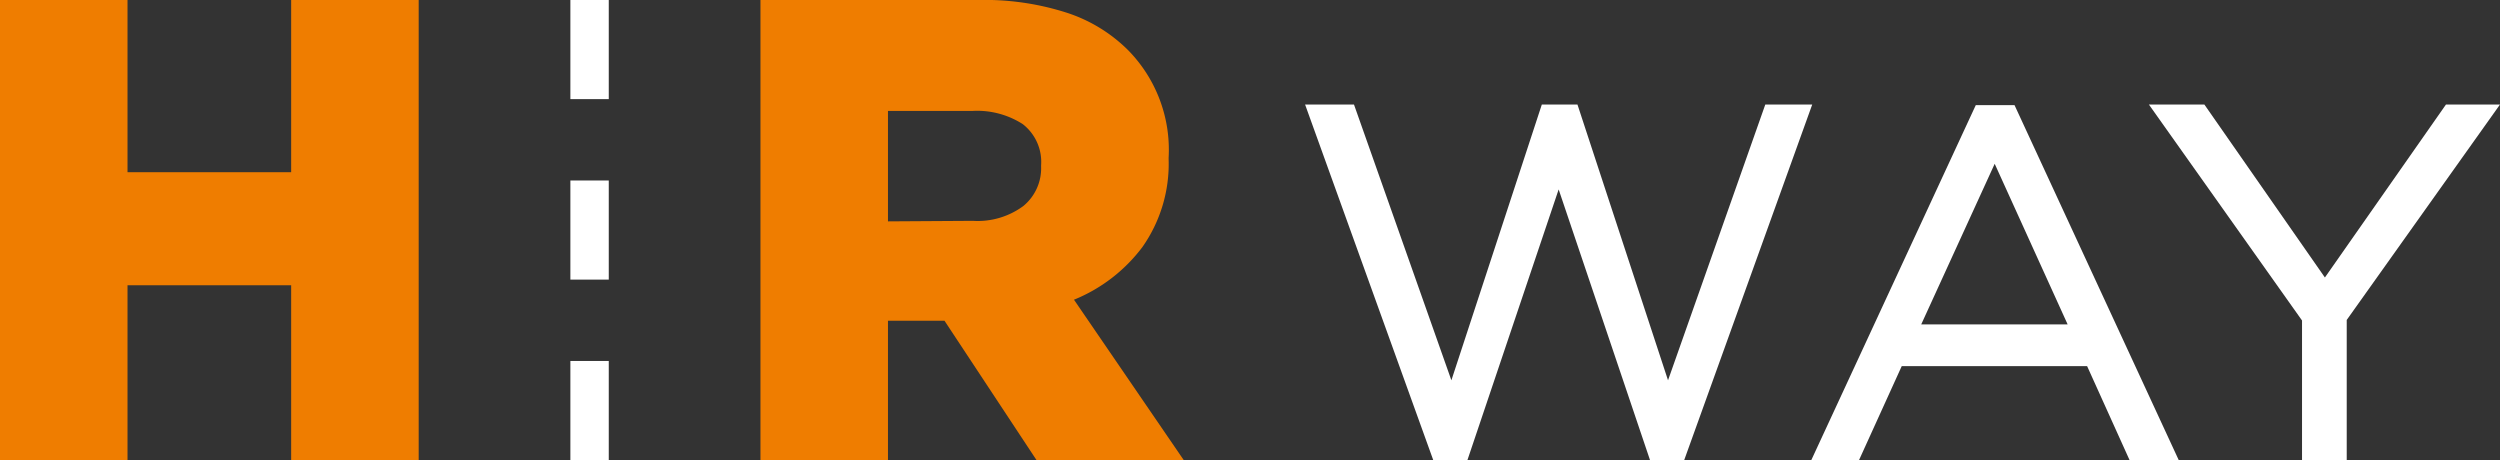
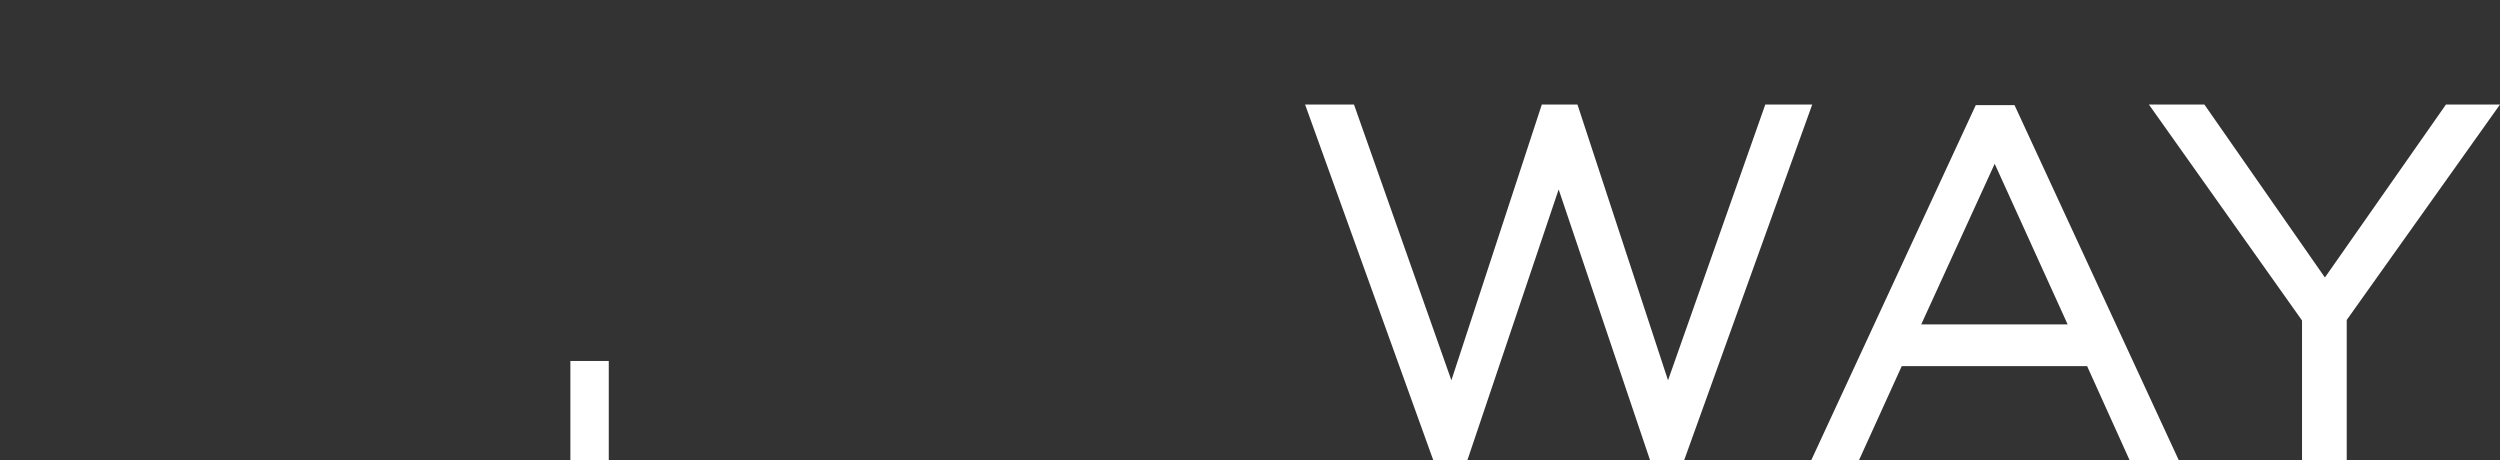
<svg xmlns="http://www.w3.org/2000/svg" viewBox="0 0 190.18 35">
  <rect x="0" y="0" width="190.18" height="35" fill="#333333" stroke="none" />
  <defs>
    <style>.cls-1{fill:#ef7d00;}.cls-2{fill:#fff;}</style>
  </defs>
  <title>logo-hrway-w</title>
  <g id="Livello_2" data-name="Livello 2">
    <g id="Livello_1-2" data-name="Livello 1">
-       <path class="cls-1" d="M0,0H9.7V13.1H22.15V0h9.7V35h-9.7V21.7H9.7V35H0Z" />
-       <path class="cls-1" d="M57.85,0H74.4a20.43,20.43,0,0,1,6.85,1A11.76,11.76,0,0,1,85.8,3.8,10.81,10.81,0,0,1,88.9,12v.1a11,11,0,0,1-2,6.7A12.29,12.29,0,0,1,81.7,22.8L90.05,35H78.85l-7-10.6H67.55V35h-9.7ZM74,16.8a5.85,5.85,0,0,0,3.85-1.13,3.72,3.72,0,0,0,1.35-3v-.1a3.64,3.64,0,0,0-1.4-3.13,6.42,6.42,0,0,0-3.85-1H67.55v8.4Z" />
-       <rect class="cls-2" x="43.39" width="2.92" height="7.54" />
-       <rect class="cls-2" x="43.39" y="13.73" width="2.92" height="7.54" />
      <rect class="cls-2" x="43.39" y="27.46" width="2.92" height="7.54" />
      <polygon class="cls-2" points="186.07 7.95 176.86 21.11 167.69 7.95 163.47 7.95 175.12 24.38 175.12 35 178.52 35 178.52 24.34 190.18 7.95 186.07 7.95" />
      <polygon class="cls-2" points="134.29 7.95 126.89 28.93 120 7.95 117.29 7.95 110.41 28.93 103 7.95 99.28 7.95 109.03 35 111.63 35 118.57 14.41 125.52 35 128.12 35 137.86 7.95 134.29 7.95" />
      <path class="cls-2" d="M153.25,8H150.3L137.79,35h3.63l3.25-7.15h14.1L162,35h3.74Zm-7.1,16.68,5.59-12.22,5.55,12.22Z" />
    </g>
  </g>
</svg>